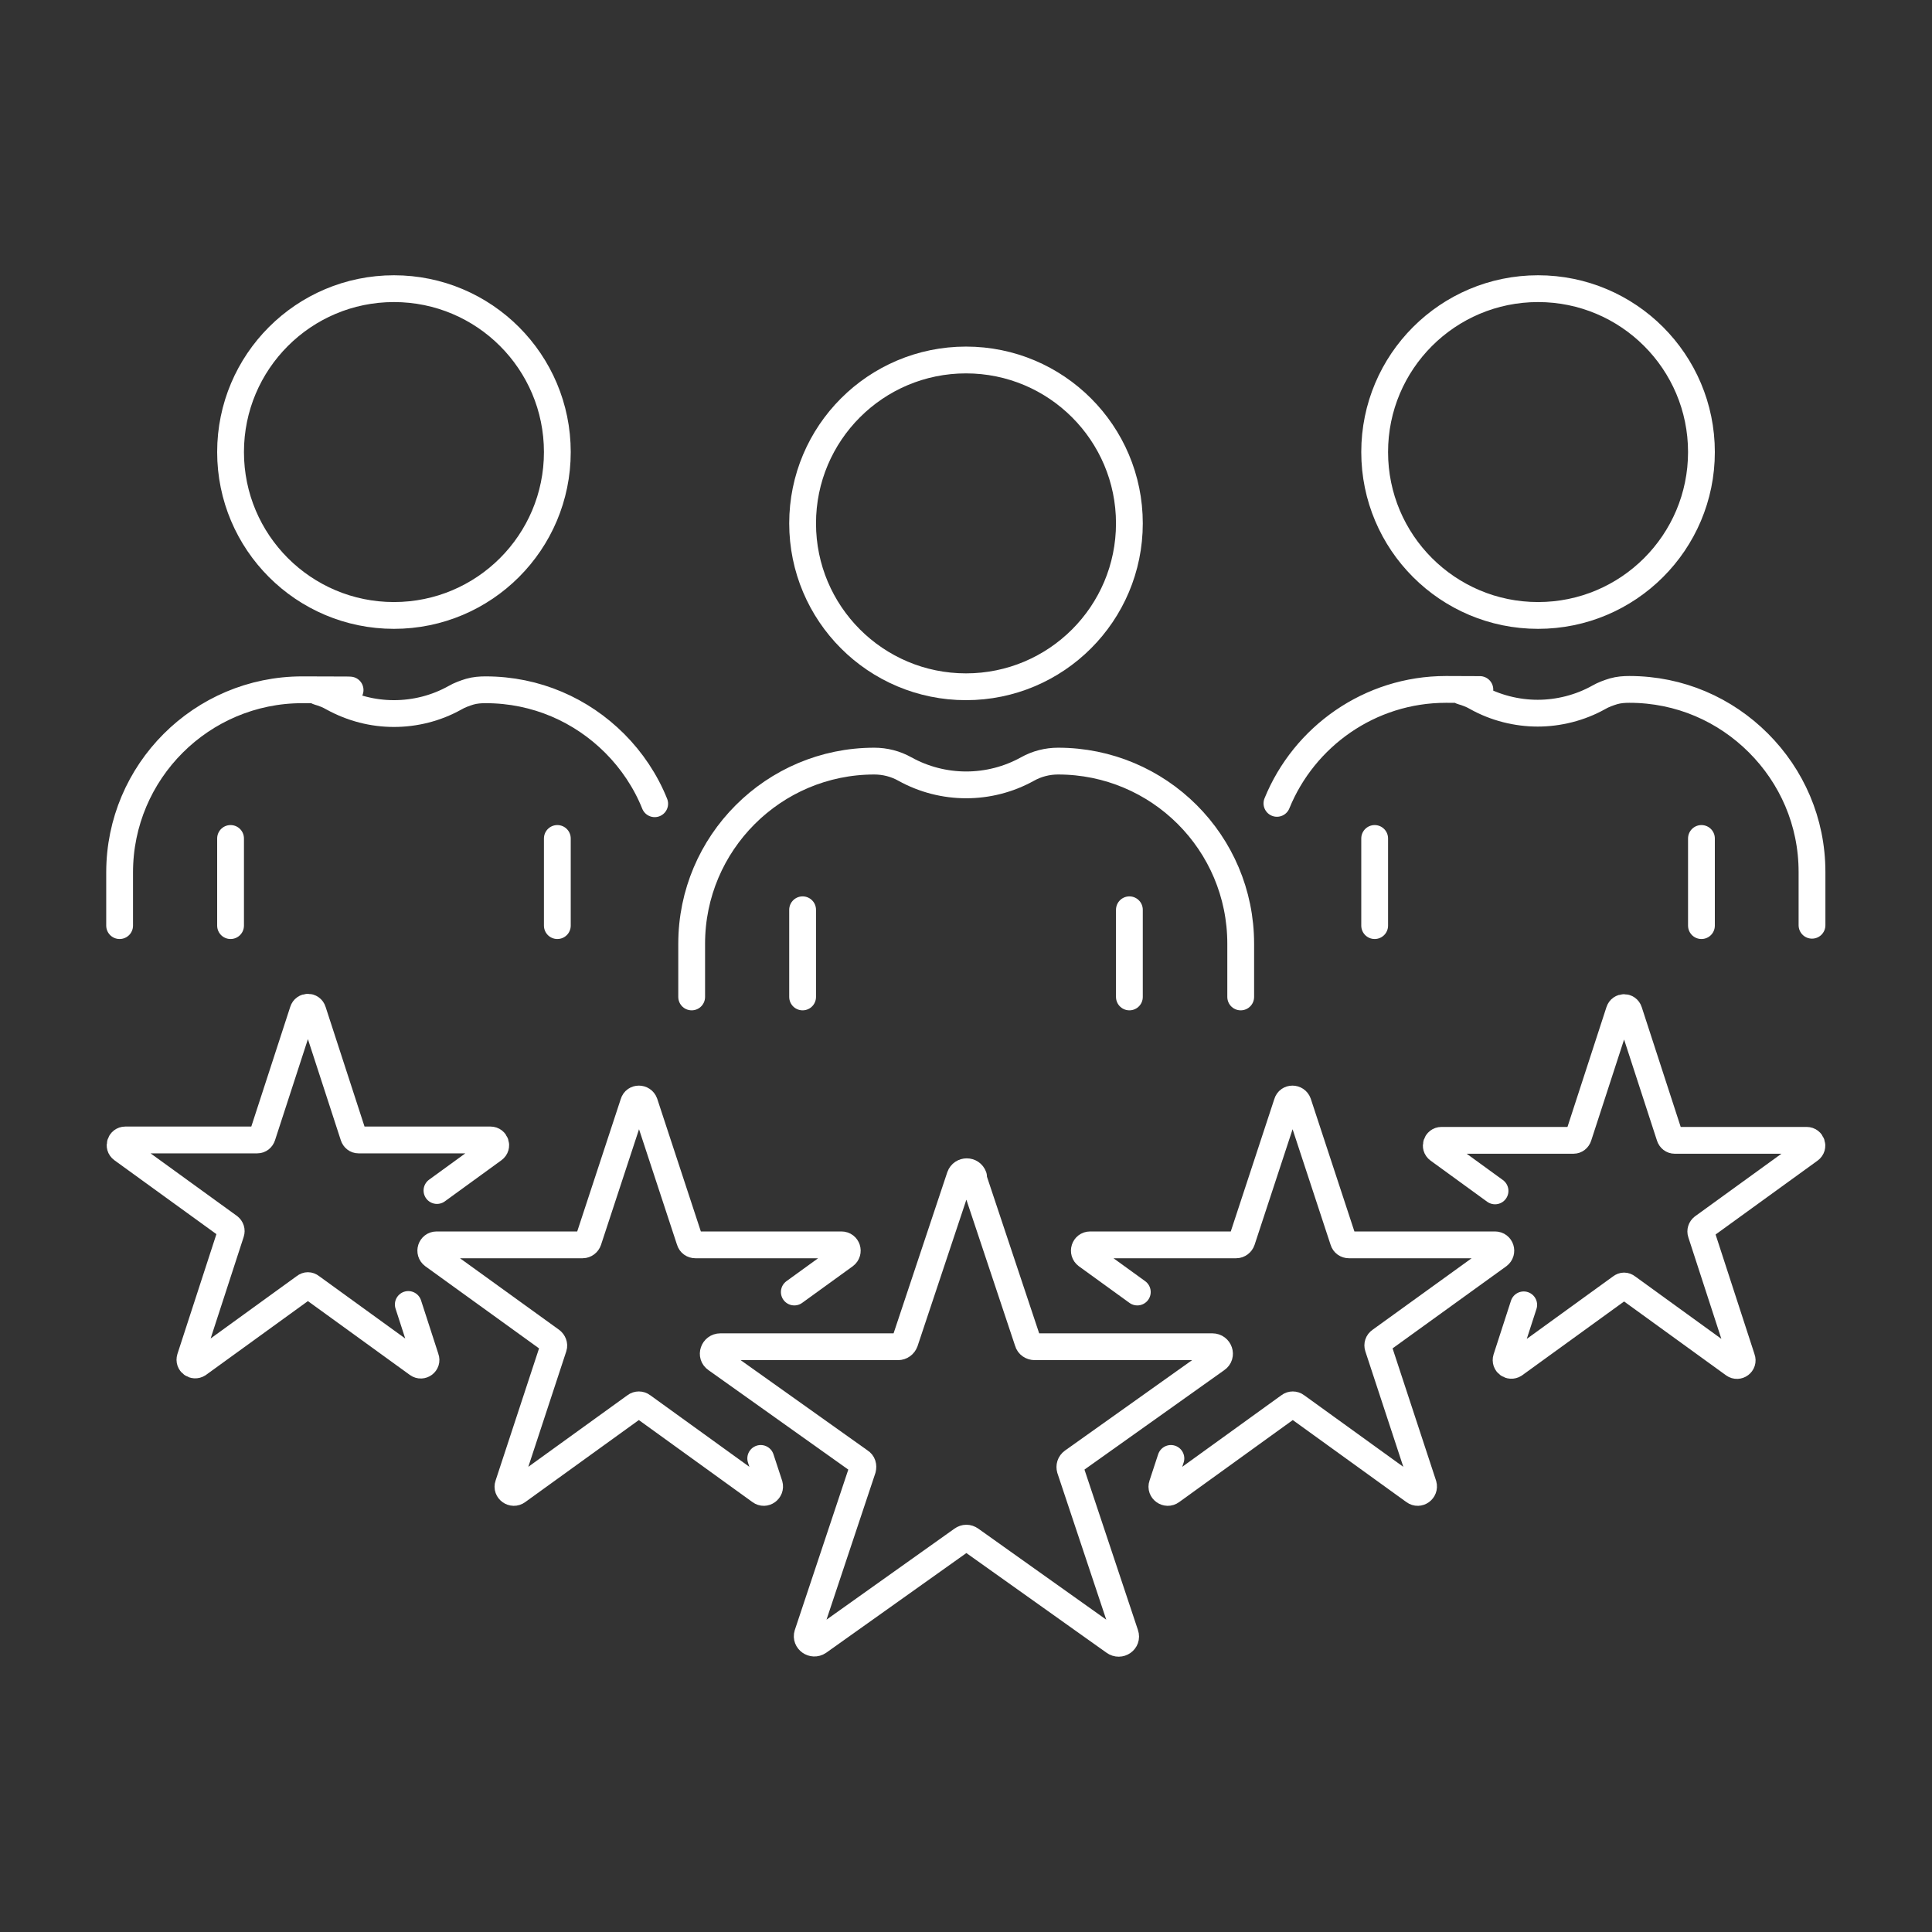
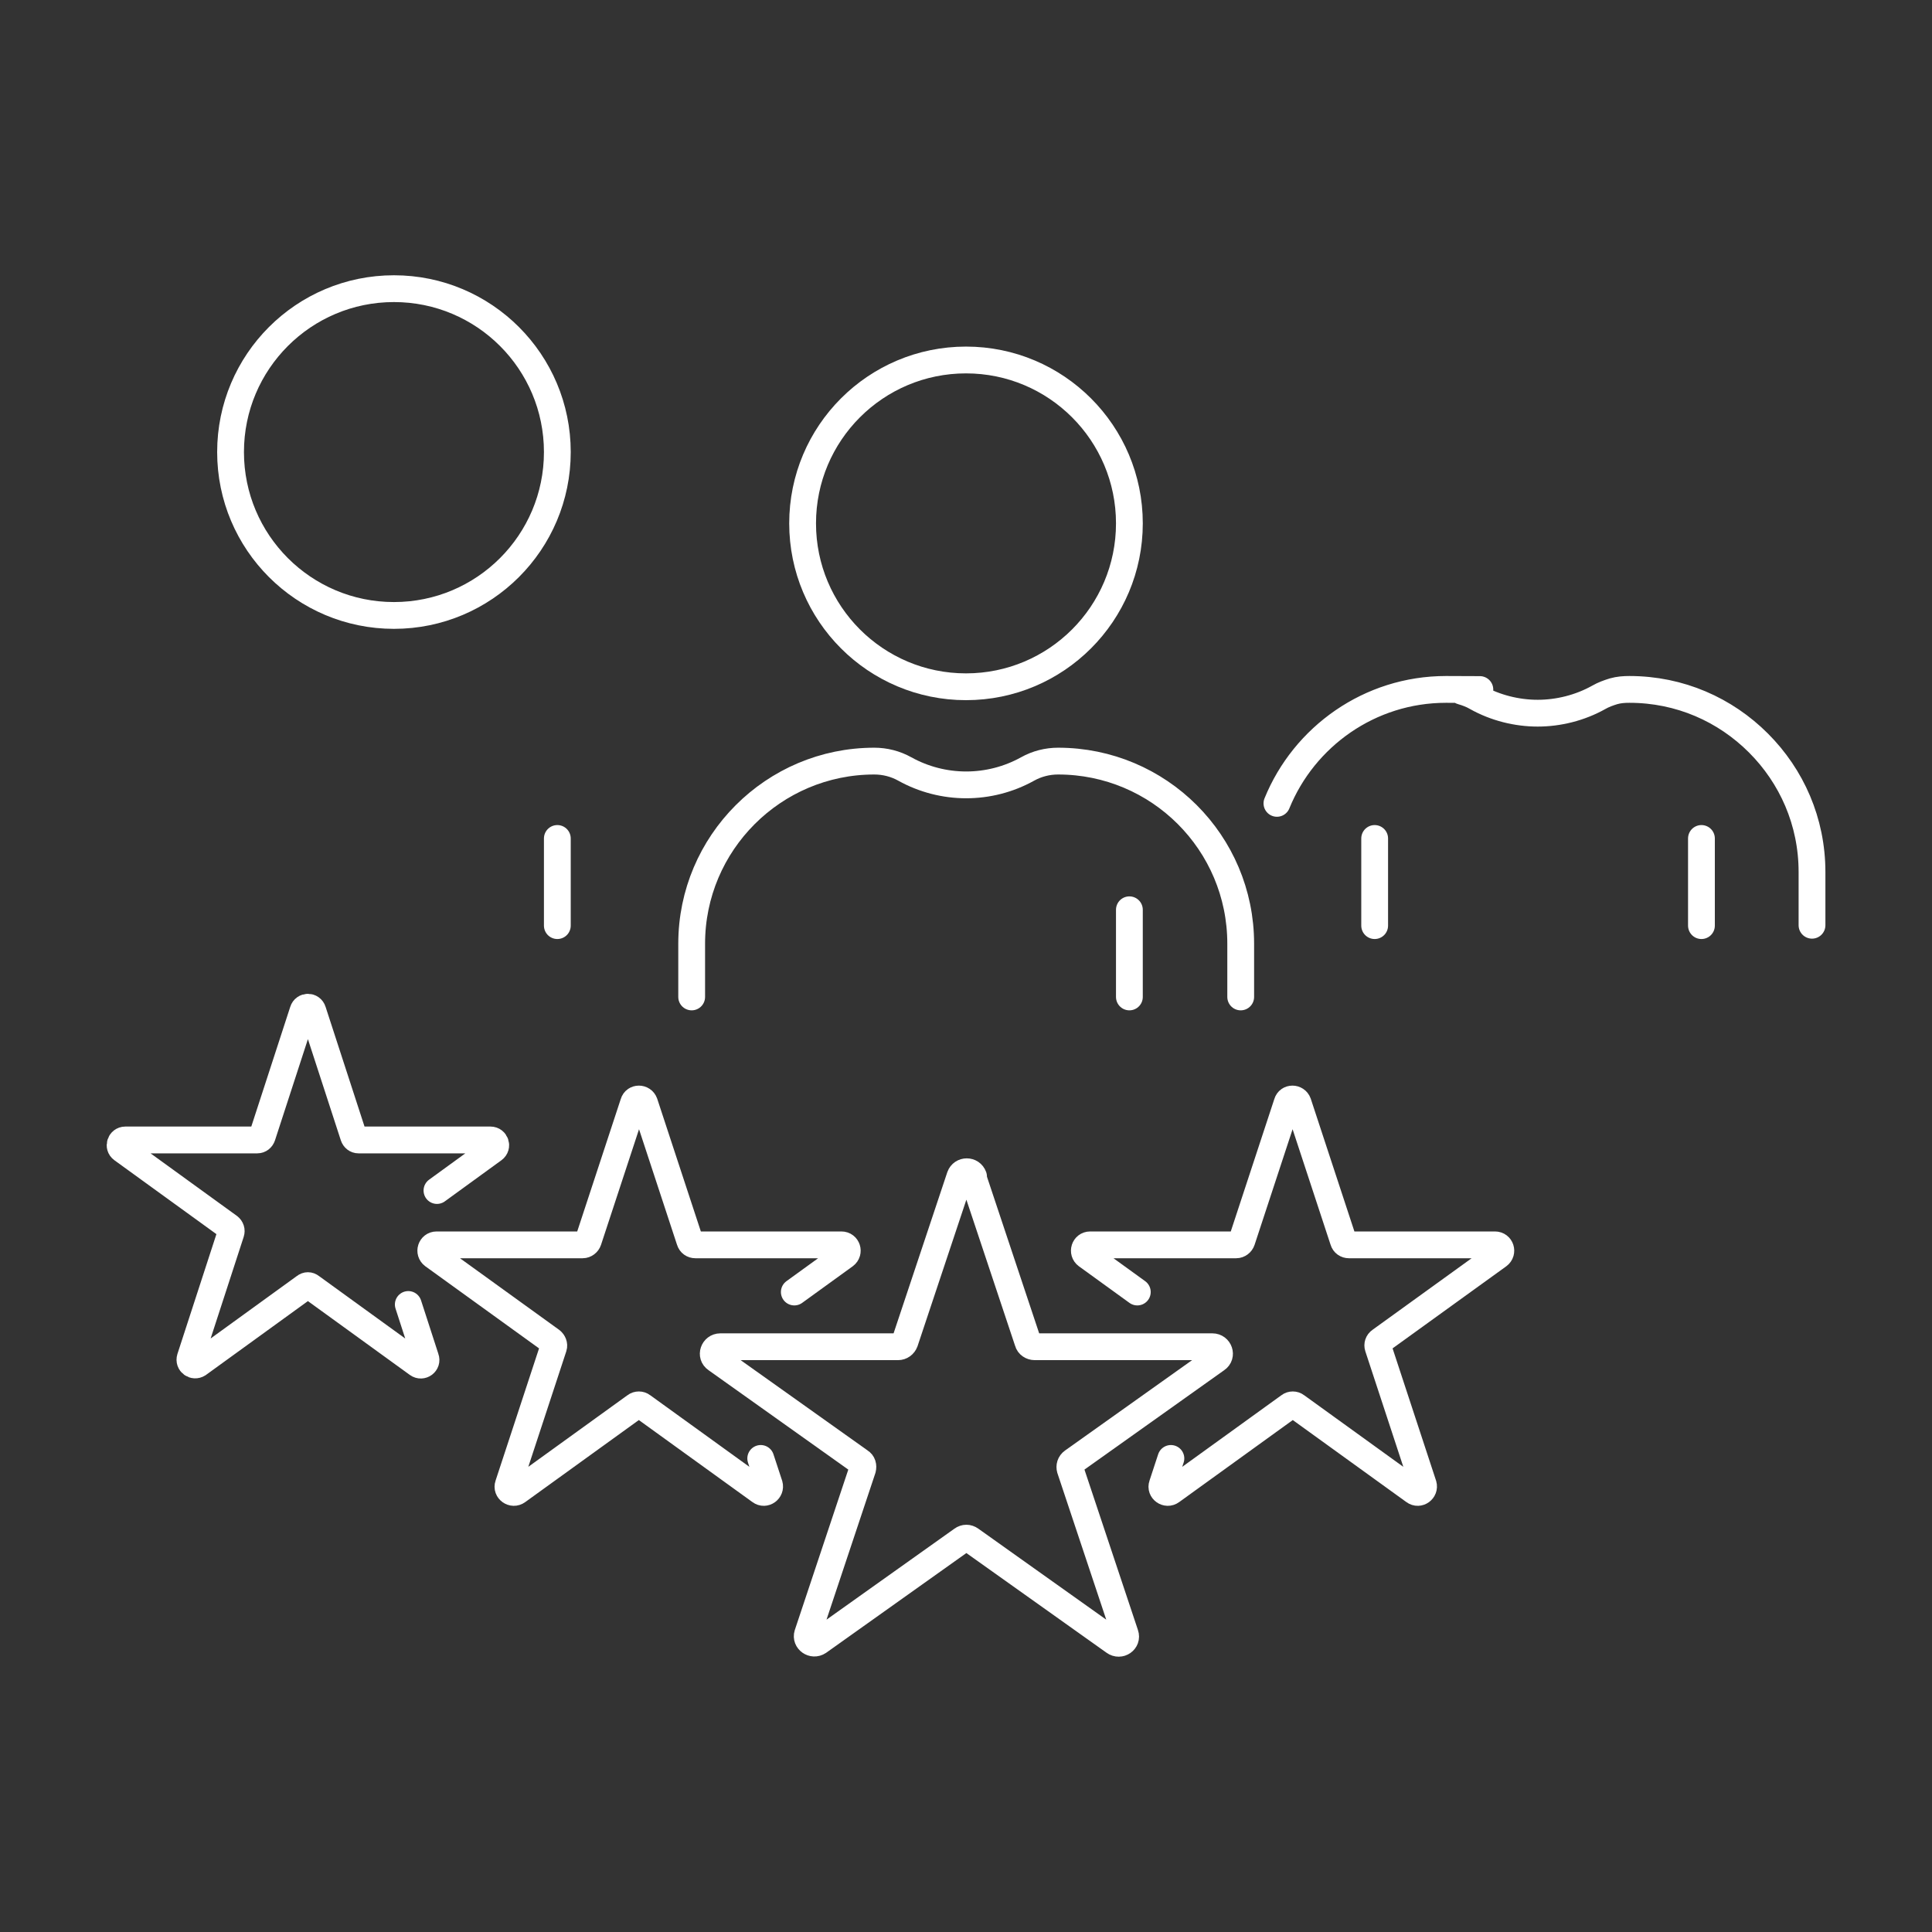
<svg xmlns="http://www.w3.org/2000/svg" version="1.1" viewBox="0 0 512 512">
  <rect x="0" y="0" width="512" height="512" fill="#333333" stroke="none" />
  <defs>
    <style>
      .cls-1 {
        stroke-width: 7.1px;
      }

      .cls-1, .cls-2, .cls-3 {
        fill: none;
        stroke: #fff;
        stroke-linecap: round;
        stroke-linejoin: round;
      }

      .cls-2 {
        stroke-width: 7.1px;
      }

      .cls-3 {
        stroke-width: 7.1px;
      }
    </style>
  </defs>
  <g>
    <g id="_Слой_1" data-name="Слой_1">
      <g>
        <g>
          <g>
            <circle class="cls-1" cx="256" cy="138.7" r="43.3" />
            <path class="cls-3" d="M183.3,264.2v-14.1c0-26.7,21.7-48.4,48.4-48.4h0c2.8,0,5.6.7,8.1,2.1h0c10.1,5.6,22.4,5.6,32.5,0h0c2.5-1.4,5.3-2.1,8.1-2.1h0c26.7,0,48.4,21.6,48.4,48.4v14.1" />
            <g>
-               <line class="cls-3" x1="212.7" y1="264.2" x2="212.7" y2="241.1" />
              <line class="cls-3" x1="299.3" y1="264.2" x2="299.3" y2="241.1" />
            </g>
          </g>
          <g>
            <g>
              <g>
-                 <path class="cls-3" d="M31.7,245.3v-14.1c0-26.7,21.7-48.4,48.4-48.4s2.8.2,4.2.5c1.4.4,2.7.9,3.9,1.6,5.1,2.8,10.6,4.2,16.2,4.2s11.2-1.4,16.2-4.2c1.2-.7,2.6-1.2,3.9-1.6,1.4-.4,2.8-.5,4.2-.5,13.4,0,25.4,5.4,34.2,14.2,4.5,4.5,8.2,10,10.6,16" />
                <g>
-                   <line class="cls-3" x1="61.1" y1="245.3" x2="61.1" y2="222.2" />
                  <line class="cls-3" x1="147.7" y1="245.3" x2="147.7" y2="222.2" />
                </g>
              </g>
              <circle class="cls-2" cx="104.4" cy="119.8" r="43.3" />
            </g>
            <g>
              <g>
                <path class="cls-3" d="M338.4,212.9c7.2-17.7,24.6-30.2,44.8-30.2s2.8.2,4.2.5c1.4.4,2.7.9,3.9,1.6,5,2.8,10.7,4.2,16.2,4.2s11.2-1.4,16.2-4.2c1.2-.7,2.6-1.2,3.9-1.6,1.4-.4,2.8-.5,4.2-.5,13.4,0,25.4,5.4,34.2,14.2,8.8,8.8,14.2,20.8,14.2,34.2v14.1" />
                <g>
                  <line class="cls-3" x1="364.3" y1="245.3" x2="364.3" y2="222.2" />
                  <line class="cls-3" x1="450.9" y1="245.3" x2="450.9" y2="222.2" />
                </g>
              </g>
-               <circle class="cls-2" cx="407.6" cy="119.8" r="43.3" />
            </g>
          </g>
        </g>
        <g>
          <path class="cls-3" d="M115.8,315.5l15-10.9c1.1-.8.5-2.5-.8-2.5h-35c-.6,0-1.1-.4-1.3-1l-10.8-33.2c-.4-1.3-2.2-1.3-2.6,0l-10.8,33.2c-.2.6-.7,1-1.3,1h-35c-1.3,0-1.9,1.7-.8,2.5l28.3,20.5c.5.4.7,1,.5,1.6l-10.8,33.2c-.4,1.3,1,2.3,2.1,1.6l28.3-20.5c.5-.4,1.1-.4,1.6,0l28.3,20.5c1.1.8,2.6-.3,2.1-1.6l-4.6-14.2" />
-           <path class="cls-3" d="M403.8,345.8l-4.6,14.2c-.4,1.3,1,2.3,2.1,1.6l28.3-20.5c.5-.4,1.1-.4,1.6,0l28.3,20.5c1.1.8,2.6-.3,2.1-1.6l-10.8-33.2c-.2-.6,0-1.2.5-1.6l28.3-20.5c1.1-.8.5-2.5-.8-2.5h-35c-.6,0-1.1-.4-1.3-1l-10.8-33.2c-.4-1.3-2.2-1.3-2.6,0l-10.8,33.2c-.2.6-.7,1-1.3,1h-35c-1.3,0-1.9,1.7-.8,2.5l15,10.9" />
          <path class="cls-3" d="M210.5,342.4l13.4-9.7c1.2-.9.6-2.8-.9-2.8h-38.7c-.7,0-1.3-.4-1.5-1.1l-12-36.5c-.5-1.4-2.5-1.4-2.9,0l-12,36.5c-.2.6-.8,1.1-1.5,1.1h-38.7c-1.5,0-2.1,1.9-.9,2.8l31.3,22.6c.5.4.8,1.1.6,1.7l-12,36.5c-.5,1.4,1.2,2.6,2.4,1.7l31.3-22.6c.5-.4,1.3-.4,1.8,0l31.3,22.6c1.2.9,2.8-.3,2.4-1.7l-2.3-7" />
          <path class="cls-3" d="M310.3,386.5l-2.3,7c-.5,1.4,1.2,2.6,2.4,1.7l31.3-22.6c.5-.4,1.3-.4,1.8,0l31.3,22.6c1.2.9,2.8-.3,2.4-1.7l-12-36.5c-.2-.6,0-1.3.6-1.7l31.3-22.6c1.2-.9.6-2.8-.9-2.8h-38.7c-.7,0-1.3-.4-1.5-1.1l-12-36.5c-.5-1.4-2.5-1.4-2.9,0l-12,36.5c-.2.6-.8,1.1-1.5,1.1h-38.7c-1.5,0-2.1,1.9-.9,2.8l13.4,9.7" />
          <path class="cls-3" d="M257.8,311.8l14.6,43.8c.2.8,1,1.3,1.8,1.3h47.1c1.8,0,2.6,2.3,1.1,3.3l-38.1,27.1c-.7.5-.9,1.3-.7,2l14.6,43.8c.6,1.7-1.4,3.1-2.9,2l-38.1-27.1c-.7-.5-1.5-.5-2.2,0l-38.1,27.1c-1.5,1-3.4-.4-2.9-2l14.6-43.8c.2-.8,0-1.6-.7-2l-38.1-27.1c-1.5-1-.7-3.3,1.1-3.3h47.1c.8,0,1.5-.5,1.8-1.3l14.6-43.8c.6-1.7,3-1.7,3.6,0Z" />
        </g>
      </g>
    </g>
  </g>
</svg>